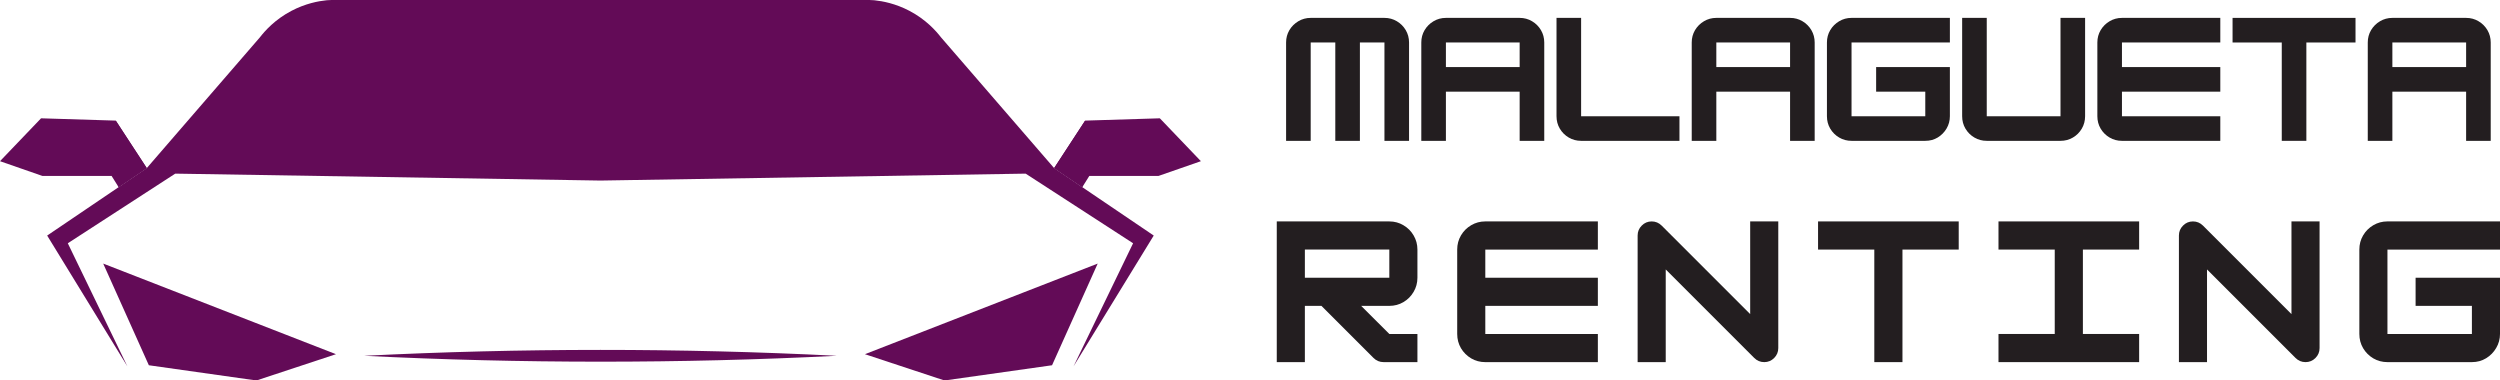
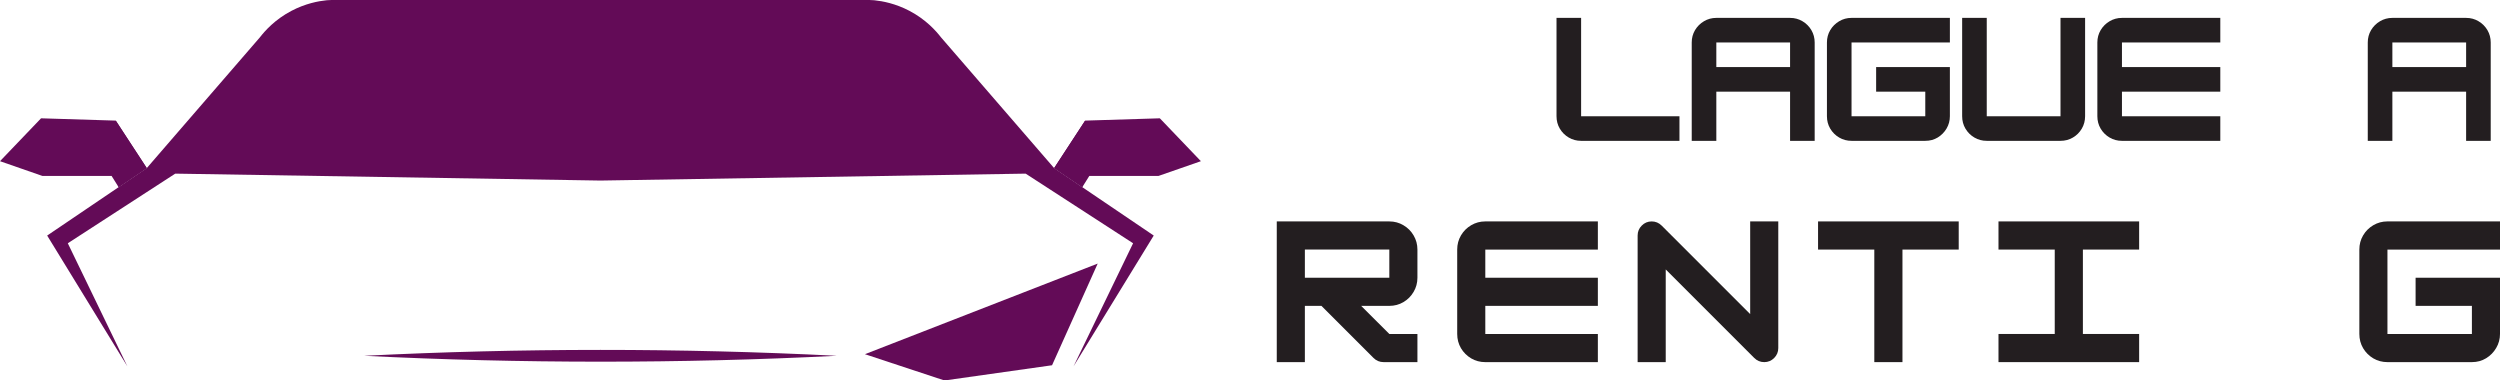
<svg xmlns="http://www.w3.org/2000/svg" id="Capa_1" data-name="Capa 1" viewBox="0 0 499.453 76.011">
  <defs>
    <style>
      .cls-1 {
        clip-path: url(#clippath-2);
      }

      .cls-2 {
        fill: none;
      }

      .cls-2, .cls-3, .cls-4 {
        stroke-width: 0px;
      }

      .cls-5 {
        clip-path: url(#clippath-1);
      }

      .cls-3 {
        fill: #630b57;
      }

      .cls-6 {
        clip-path: url(#clippath);
      }

      .cls-7 {
        clip-path: url(#clippath-3);
      }

      .cls-4 {
        fill: #231e20;
      }
    </style>
    <clipPath id="clippath">
-       <rect class="cls-2" x="20.27" y="52.613" width="47.377" height="23.306" />
-     </clipPath>
+       </clipPath>
    <clipPath id="clippath-1">
      <rect class="cls-2" y="23.002" width="29.482" height="14.476" />
    </clipPath>
    <clipPath id="clippath-2">
      <rect class="cls-2" x="172.272" y="52.613" width="47.377" height="23.306" />
    </clipPath>
    <clipPath id="clippath-3">
      <rect class="cls-2" x="210.437" y="23.002" width="29.41" height="14.476" />
    </clipPath>
  </defs>
  <g>
    <g class="cls-6">
      <path class="cls-3" d="m20.617,52.657l9.12,20.314,21.488,3.041,15.895-5.251-46.503-18.103Z" />
    </g>
    <path class="cls-3" d="m214.473,73.186l11.898-24.586-21.465-13.911-84.949,1.383-84.946-1.383-21.465,13.911,11.898,24.586-16.021-26.128,19.897-13.474L51.919,7.464c1.028-1.331,3.046-3.586,6.31-5.298,2.763-1.45,5.328-1.943,7.02-2.115.321-.033.643-.051.966-.051h107.483c.324,0,.645.018.969.051,1.691.172,4.254.666,7.02,2.115,3.262,1.712,5.28,3.966,6.31,5.298l22.596,26.12,19.9,13.474-16.021,26.128Z" />
    <g class="cls-5">
      <path class="cls-3" d="m29.323,33.585l-6.197-9.49-14.924-.46L0,32.202l8.477,2.948h13.821l1.401,2.241,5.624-3.807Z" />
    </g>
    <path class="cls-3" d="m23.699,37.391l5.624-3.807-6.197-9.49" />
    <g class="cls-1">
      <path class="cls-3" d="m219.3,52.657l-9.12,20.314-21.491,3.041-15.893-5.251,46.503-18.103Z" />
    </g>
    <g class="cls-7">
      <path class="cls-3" d="m210.594,33.585l6.197-9.49,14.924-.46,8.2,8.567-8.475,2.948h-13.821l-1.401,2.241-5.624-3.807Z" />
    </g>
    <path class="cls-3" d="m216.218,37.391l-5.624-3.807,6.197-9.49" />
    <path class="cls-3" d="m72.739,71.081c31.325-1.563,63.111-1.576,94.436,0-31.325,1.576-63.111,1.563-94.436,0Z" />
  </g>
  <g>
-     <path class="cls-4" d="m261.853,3.574h14.733c.905,0,1.73.224,2.478.668.745.44,1.339,1.033,1.779,1.779.437.748.658,1.571.658,2.468v19.648h-4.915V8.489h-4.904v19.648h-4.915V8.489h-4.915v19.648h-4.915V8.489c0-.897.218-1.72.658-2.468.445-.745,1.041-1.339,1.789-1.779.745-.445,1.568-.668,2.468-.668Z" />
-     <path class="cls-4" d="m288.865,3.574h14.733c.905,0,1.73.224,2.478.668.745.44,1.339,1.033,1.779,1.779.437.748.658,1.571.658,2.468v19.648h-4.915v-9.829h-14.733v9.829h-4.915V8.489c0-.897.218-1.72.658-2.468.445-.745,1.041-1.339,1.789-1.779.745-.445,1.568-.668,2.468-.668Zm0,4.915v4.915h14.733v-4.915h-14.733Z" />
    <path class="cls-4" d="m335.525,28.137h-19.648c-.9,0-1.722-.218-2.468-.658-.748-.437-1.344-1.031-1.789-1.779-.44-.745-.658-1.573-.658-2.478V3.574h4.915v19.648h19.648v4.915Z" />
    <path class="cls-4" d="m342.89,3.574h14.733c.905,0,1.73.224,2.478.668.745.44,1.339,1.033,1.779,1.779.437.748.658,1.571.658,2.468v19.648h-4.915v-9.829h-14.733v9.829h-4.915V8.489c0-.897.218-1.72.658-2.468.445-.745,1.041-1.339,1.789-1.779.745-.445,1.568-.668,2.468-.668Zm0,4.915v4.915h14.733v-4.915h-14.733Z" />
    <path class="cls-4" d="m389.55,3.574v4.915h-19.648v14.733h14.733v-4.915h-9.819v-4.904h14.733v9.819c0,.884-.221,1.702-.658,2.447-.44.748-1.028,1.347-1.768,1.799-.735.447-1.563.668-2.488.668h-14.733c-.9,0-1.722-.218-2.468-.658-.748-.437-1.344-1.031-1.789-1.779-.44-.745-.658-1.573-.658-2.478v-14.733c0-.897.218-1.72.658-2.468.445-.745,1.041-1.339,1.789-1.779.745-.445,1.568-.668,2.468-.668h19.648Z" />
    <path class="cls-4" d="m411.648,28.137h-14.733c-.9,0-1.722-.218-2.468-.658-.748-.437-1.344-1.031-1.789-1.779-.44-.745-.658-1.573-.658-2.478V3.574h4.915v19.648h14.733V3.574h4.915v19.648c0,.905-.221,1.732-.658,2.478-.44.748-1.033,1.342-1.779,1.779-.748.44-1.573.658-2.478.658Z" />
    <path class="cls-4" d="m443.575,3.574v4.915h-19.648v4.915h19.648v4.904h-19.648v4.915h19.648v4.915h-19.648c-.9,0-1.722-.218-2.468-.658-.748-.437-1.344-1.031-1.789-1.779-.44-.745-.658-1.573-.658-2.478v-14.733c0-.897.218-1.72.658-2.468.445-.745,1.041-1.339,1.789-1.779.745-.445,1.568-.668,2.468-.668h19.648Z" />
-     <path class="cls-4" d="m470.587,3.574v4.915h-9.819v19.648h-4.915V8.489h-9.829V3.574h24.563Z" />
    <path class="cls-4" d="m477.951,3.574h14.733c.905,0,1.73.224,2.478.668.745.44,1.339,1.033,1.779,1.779.437.748.658,1.571.658,2.468v19.648h-4.915v-9.829h-14.733v9.829h-4.915V8.489c0-.897.218-1.72.658-2.468.445-.745,1.041-1.339,1.789-1.779.745-.445,1.568-.668,2.468-.668Zm0,4.915v4.915h14.733v-4.915h-14.733Z" />
    <path class="cls-4" d="m283.175,49.859v5.624c0,1.028-.254,1.971-.761,2.827-.501.859-1.18,1.54-2.036,2.046-.851.501-1.789.751-2.817.751h-5.624l5.624,5.614h5.614v5.624h-6.745c-.797,0-1.475-.28-2.036-.843l-10.395-10.395h-3.311v11.238h-5.614v-28.11h22.486c1.028,0,1.966.254,2.817.761.856.501,1.535,1.18,2.036,2.036.506.859.761,1.799.761,2.827Zm-5.614,0h-16.872v5.624h16.872v-5.624Z" />
    <path class="cls-4" d="m319.222,44.235v5.624h-22.486v5.624h22.486v5.624h-22.486v5.614h22.486v5.624h-22.486c-1.028,0-1.971-.249-2.827-.751-.851-.506-1.529-1.185-2.036-2.036-.501-.856-.751-1.802-.751-2.838v-16.862c0-1.028.249-1.969.751-2.827.506-.856,1.185-1.535,2.036-2.036.856-.506,1.799-.761,2.827-.761h22.486Z" />
-     <path class="cls-4" d="m332.782,72.345h-5.614v-25.293c0-.774.272-1.434.823-1.984.547-.555,1.208-.833,1.984-.833s1.442.283,2.005.843l17.674,17.674v-18.517h5.614v25.303c0,.769-.275,1.429-.823,1.984-.55.55-1.211.823-1.984.823s-1.445-.28-2.005-.843l-17.674-17.674v18.517Z" />
+     <path class="cls-4" d="m332.782,72.345h-5.614v-25.293c0-.774.272-1.434.823-1.984.547-.555,1.208-.833,1.984-.833s1.442.283,2.005.843l17.674,17.674v-18.517h5.614v25.303c0,.769-.275,1.429-.823,1.984-.55.55-1.211.823-1.984.823s-1.445-.28-2.005-.843l-17.674-17.674v18.517" />
    <path class="cls-4" d="m391.314,44.235v5.624h-11.238v22.486h-5.624v-22.486h-11.238v-5.624h28.099Z" />
    <path class="cls-4" d="m427.36,72.345h-28.099v-5.624h11.238v-16.862h-11.238v-5.624h28.099v5.624h-11.238v16.862h11.238v5.624Z" />
-     <path class="cls-4" d="m440.921,72.345h-5.614v-25.293c0-.774.272-1.434.823-1.984.547-.555,1.208-.833,1.984-.833s1.442.283,2.005.843l17.674,17.674v-18.517h5.614v25.303c0,.769-.275,1.429-.823,1.984-.55.55-1.211.823-1.984.823s-1.445-.28-2.005-.843l-17.674-17.674v18.517Z" />
    <path class="cls-4" d="m499.453,44.235v5.624h-22.486v16.862h16.872v-5.614h-11.248v-5.624h16.862v11.238c0,1.008-.254,1.941-.761,2.797-.501.859-1.172,1.542-2.015,2.056s-1.789.771-2.838.771h-16.872c-1.028,0-1.971-.249-2.827-.751-.851-.506-1.529-1.185-2.036-2.036-.501-.856-.751-1.802-.751-2.838v-16.862c0-1.028.249-1.969.751-2.827.506-.856,1.185-1.535,2.036-2.036.856-.506,1.799-.761,2.827-.761h22.486Z" />
  </g>
</svg>